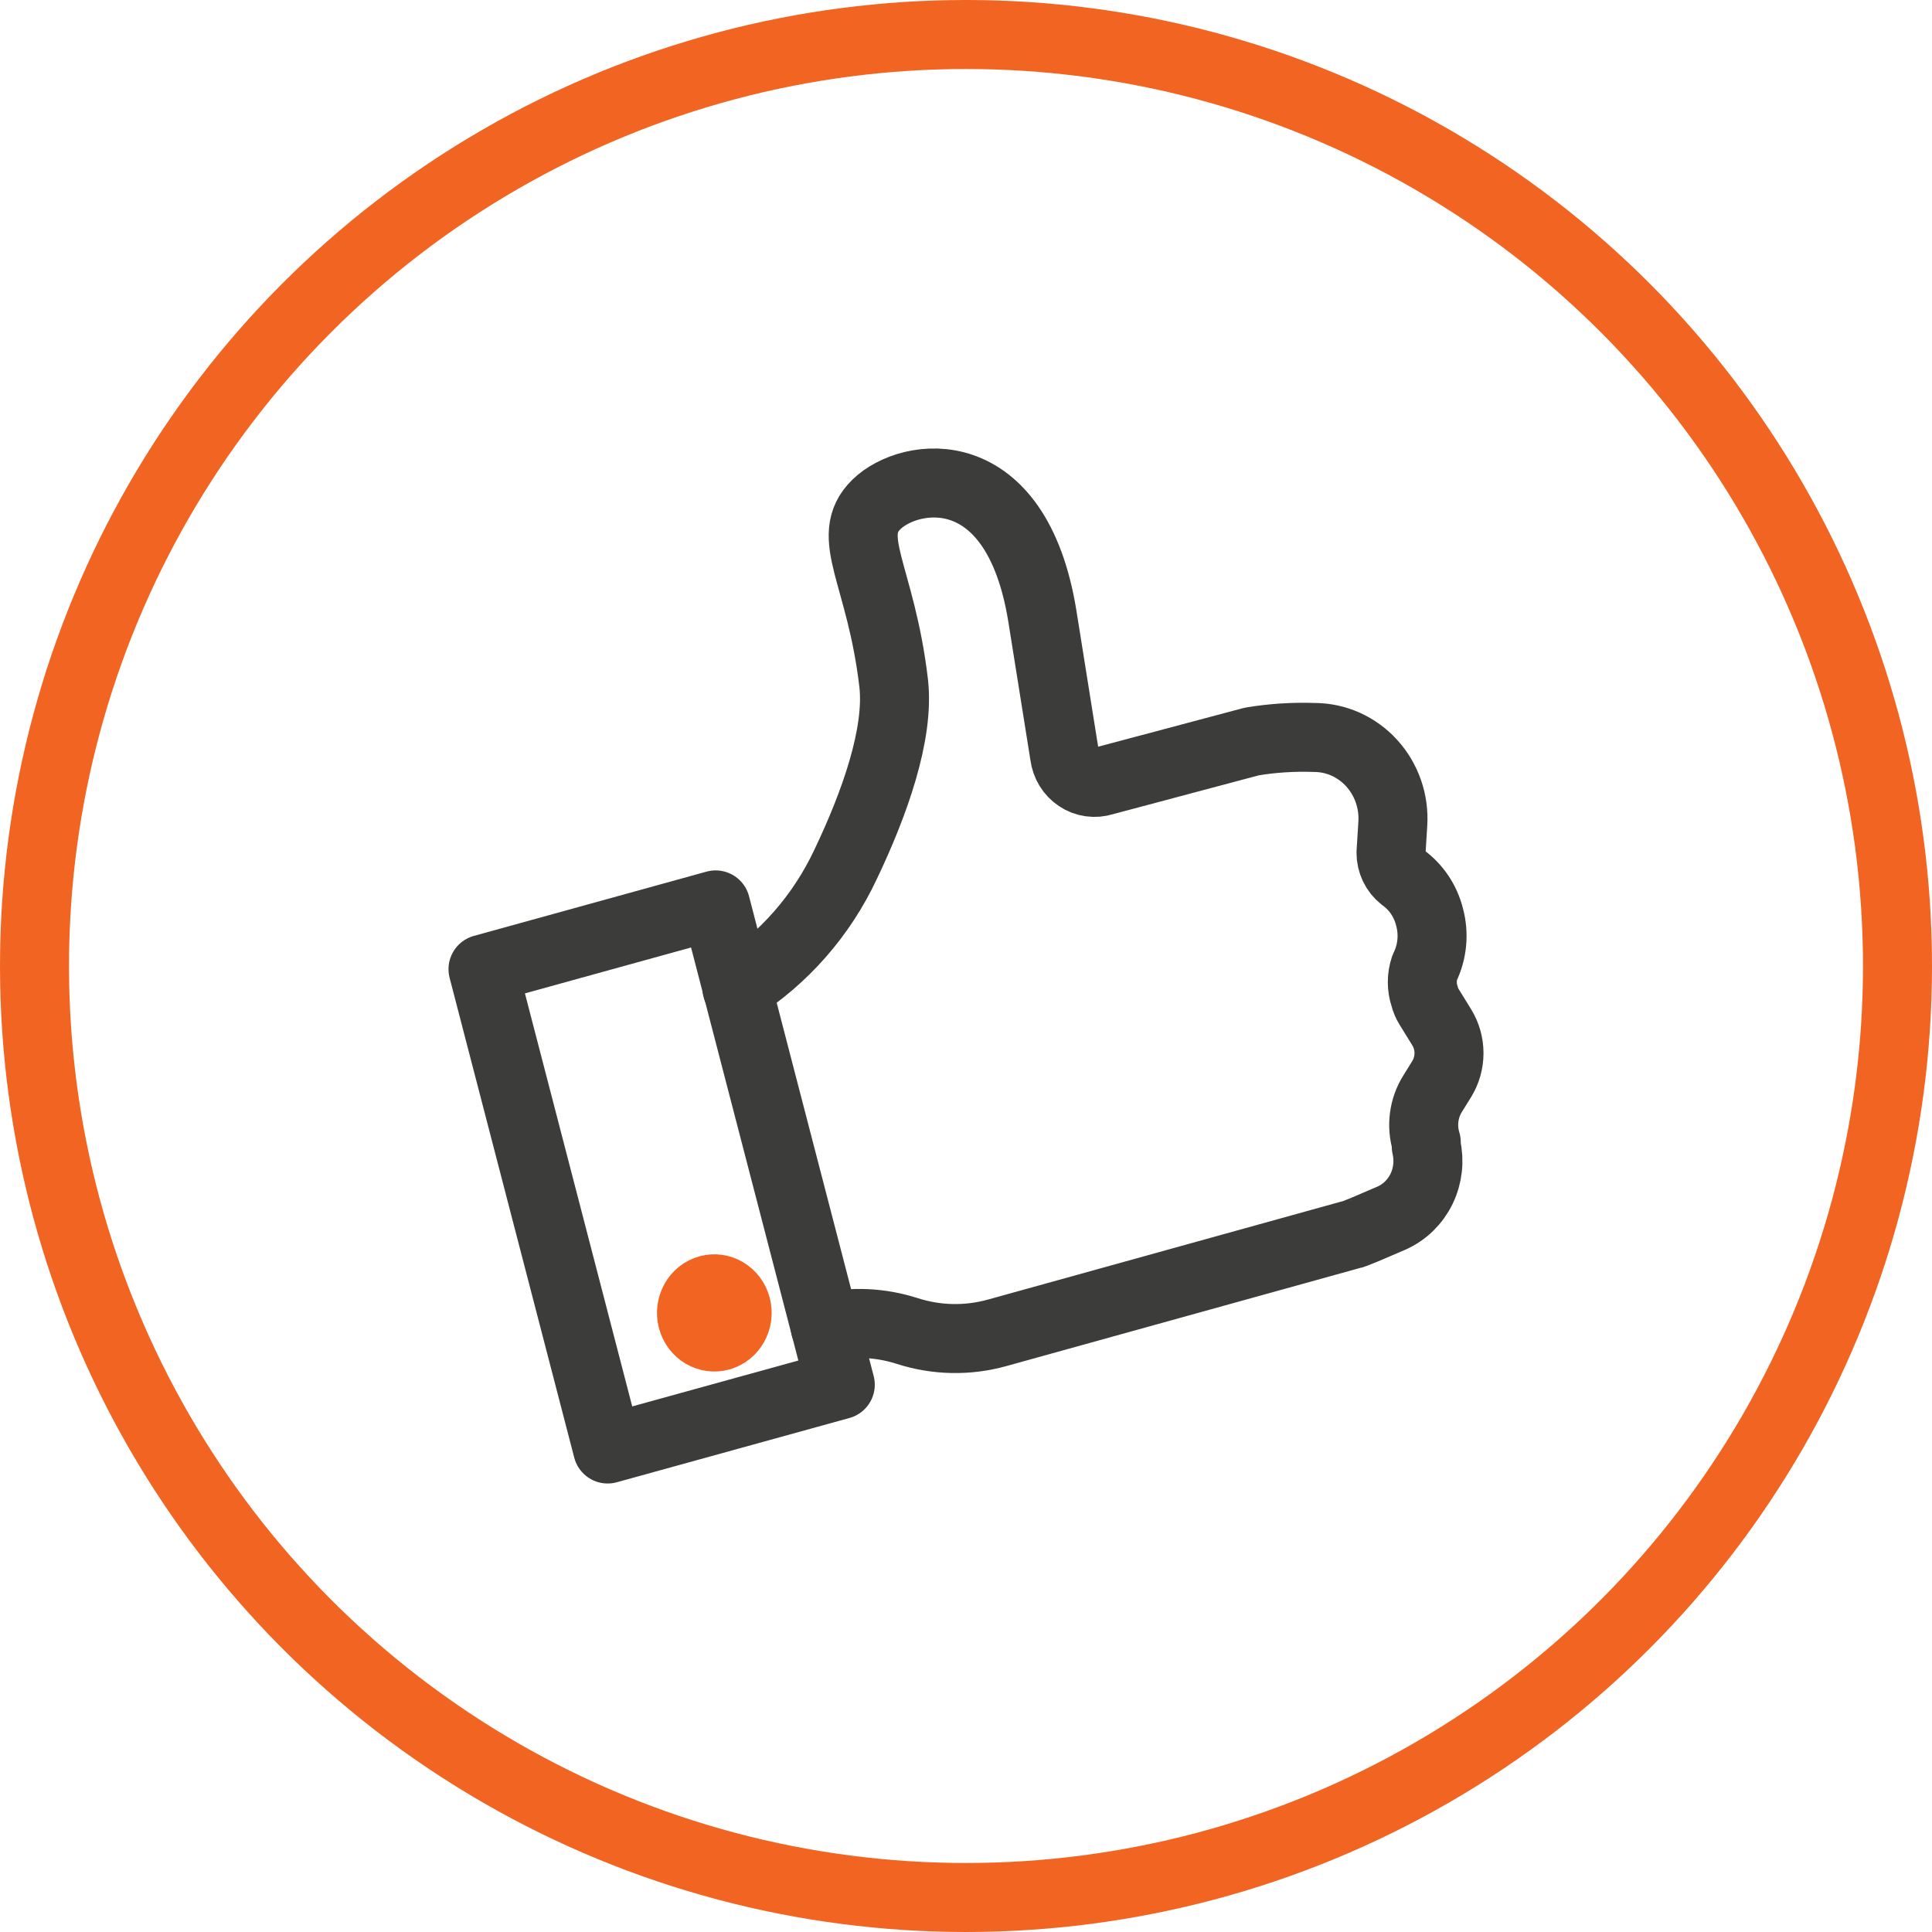
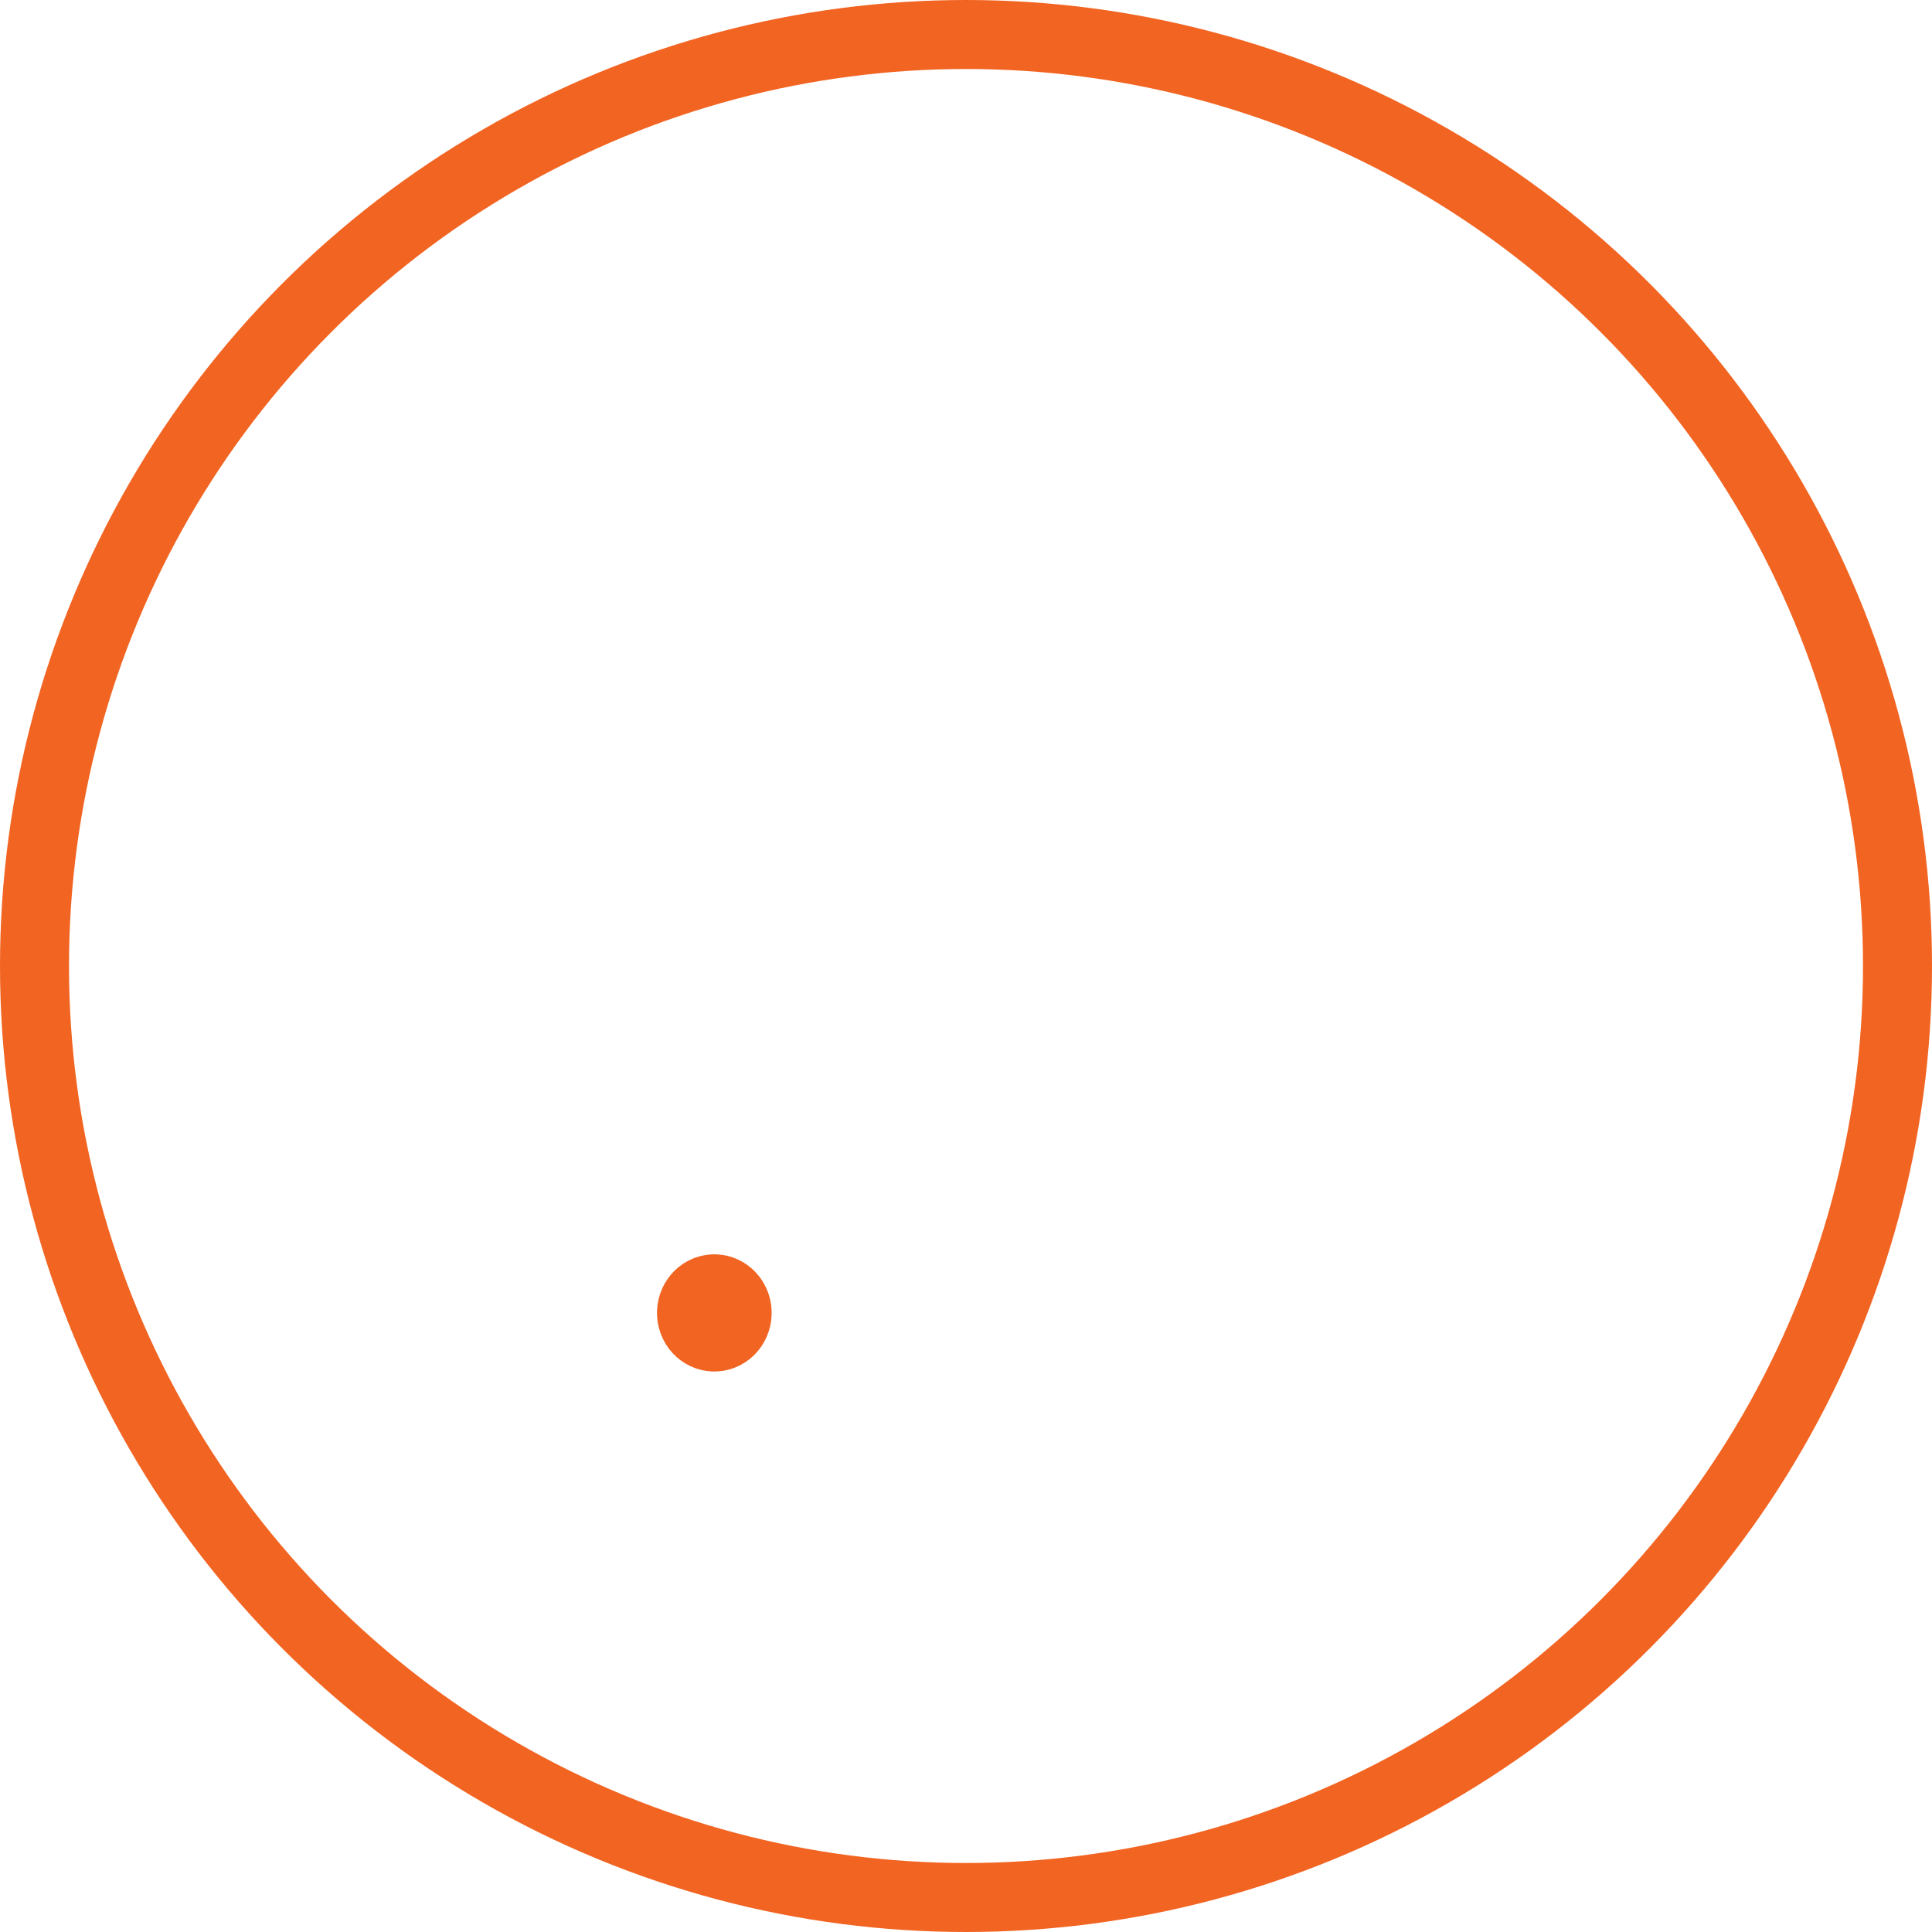
<svg xmlns="http://www.w3.org/2000/svg" width="56" height="56" viewBox="0 0 56 56" fill="none">
  <circle cx="28" cy="28" r="27" stroke="#F26422" stroke-width="2" stroke-linecap="round" stroke-linejoin="round" />
-   <path d="M20.743 26.229L14 28.092L17.613 42L24.356 40.137L20.743 26.229Z" stroke="#3C3C3B" stroke-width="2" stroke-linecap="round" stroke-linejoin="round" />
  <path d="M21.22 39.13C21.796 38.836 22.031 38.117 21.747 37.524C21.462 36.931 20.765 36.688 20.19 36.981C19.615 37.275 19.379 37.994 19.664 38.587C19.948 39.18 20.645 39.423 21.22 39.13Z" fill="#F26422" stroke="#F26422" stroke-linecap="round" stroke-linejoin="round" />
-   <path d="M23.921 38.469C24.706 38.294 25.521 38.332 26.288 38.577C27.139 38.853 28.048 38.872 28.909 38.631L39.139 35.793C39.218 35.793 39.769 35.55 40.336 35.306C40.713 35.138 41.021 34.838 41.205 34.459C41.388 34.08 41.437 33.646 41.341 33.234V33.108C41.27 32.874 41.249 32.627 41.281 32.384C41.312 32.141 41.396 31.908 41.525 31.702L41.787 31.279C41.926 31.054 42 30.793 42 30.526C42 30.26 41.926 29.999 41.787 29.774L41.42 29.179C41.364 29.091 41.323 28.993 41.297 28.891C41.203 28.617 41.203 28.318 41.297 28.044C41.519 27.593 41.569 27.072 41.437 26.584C41.322 26.116 41.045 25.706 40.66 25.431C40.554 25.347 40.468 25.239 40.409 25.116C40.35 24.992 40.319 24.857 40.319 24.719L40.371 23.881C40.392 23.56 40.348 23.239 40.243 22.936C40.138 22.634 39.974 22.356 39.761 22.122C39.548 21.887 39.291 21.7 39.005 21.571C38.72 21.443 38.411 21.377 38.1 21.376C37.492 21.354 36.883 21.393 36.283 21.493L31.984 22.638C31.862 22.677 31.733 22.688 31.607 22.67C31.48 22.653 31.359 22.607 31.252 22.535C31.144 22.464 31.053 22.369 30.985 22.258C30.917 22.146 30.873 22.021 30.857 21.89C30.744 21.169 30.543 19.934 30.211 17.844C29.451 13.195 26.367 13.681 25.406 14.618C24.445 15.555 25.537 16.655 25.904 19.808C26.07 21.277 25.345 23.304 24.515 25.044C23.819 26.531 22.724 27.781 21.361 28.648" stroke="#3C3C3B" stroke-width="2" stroke-linecap="round" stroke-linejoin="round" />
</svg>